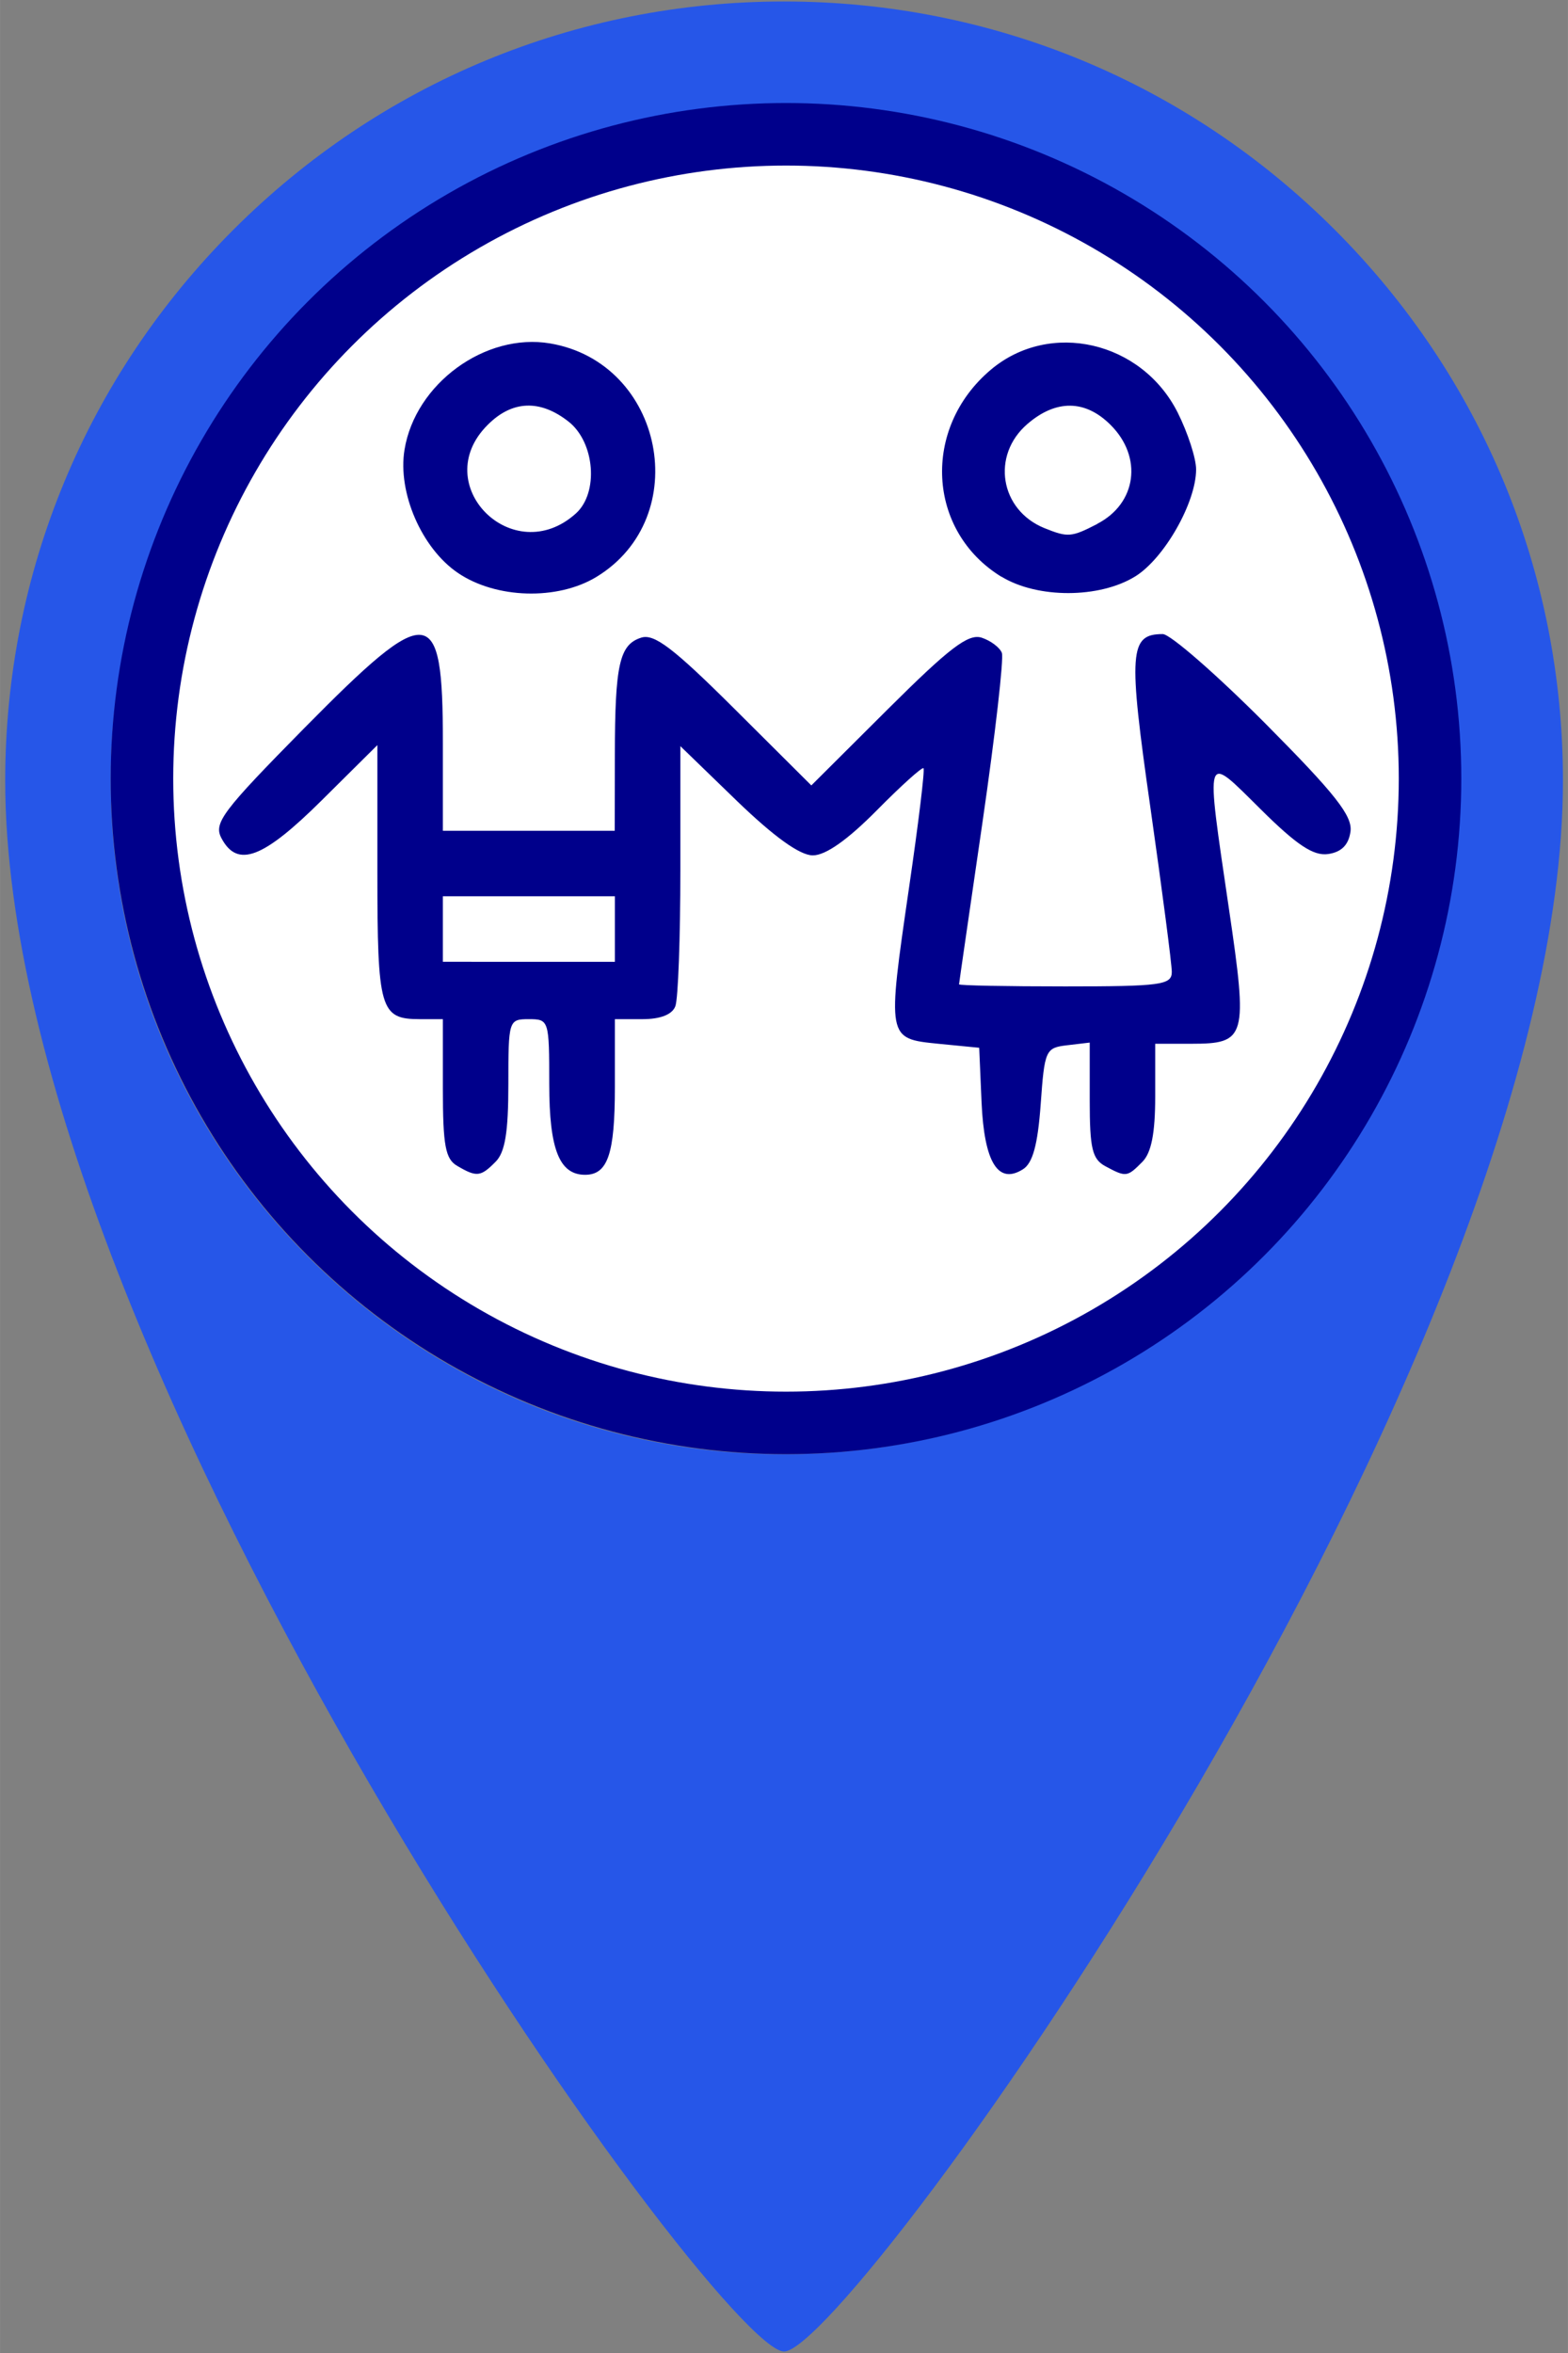
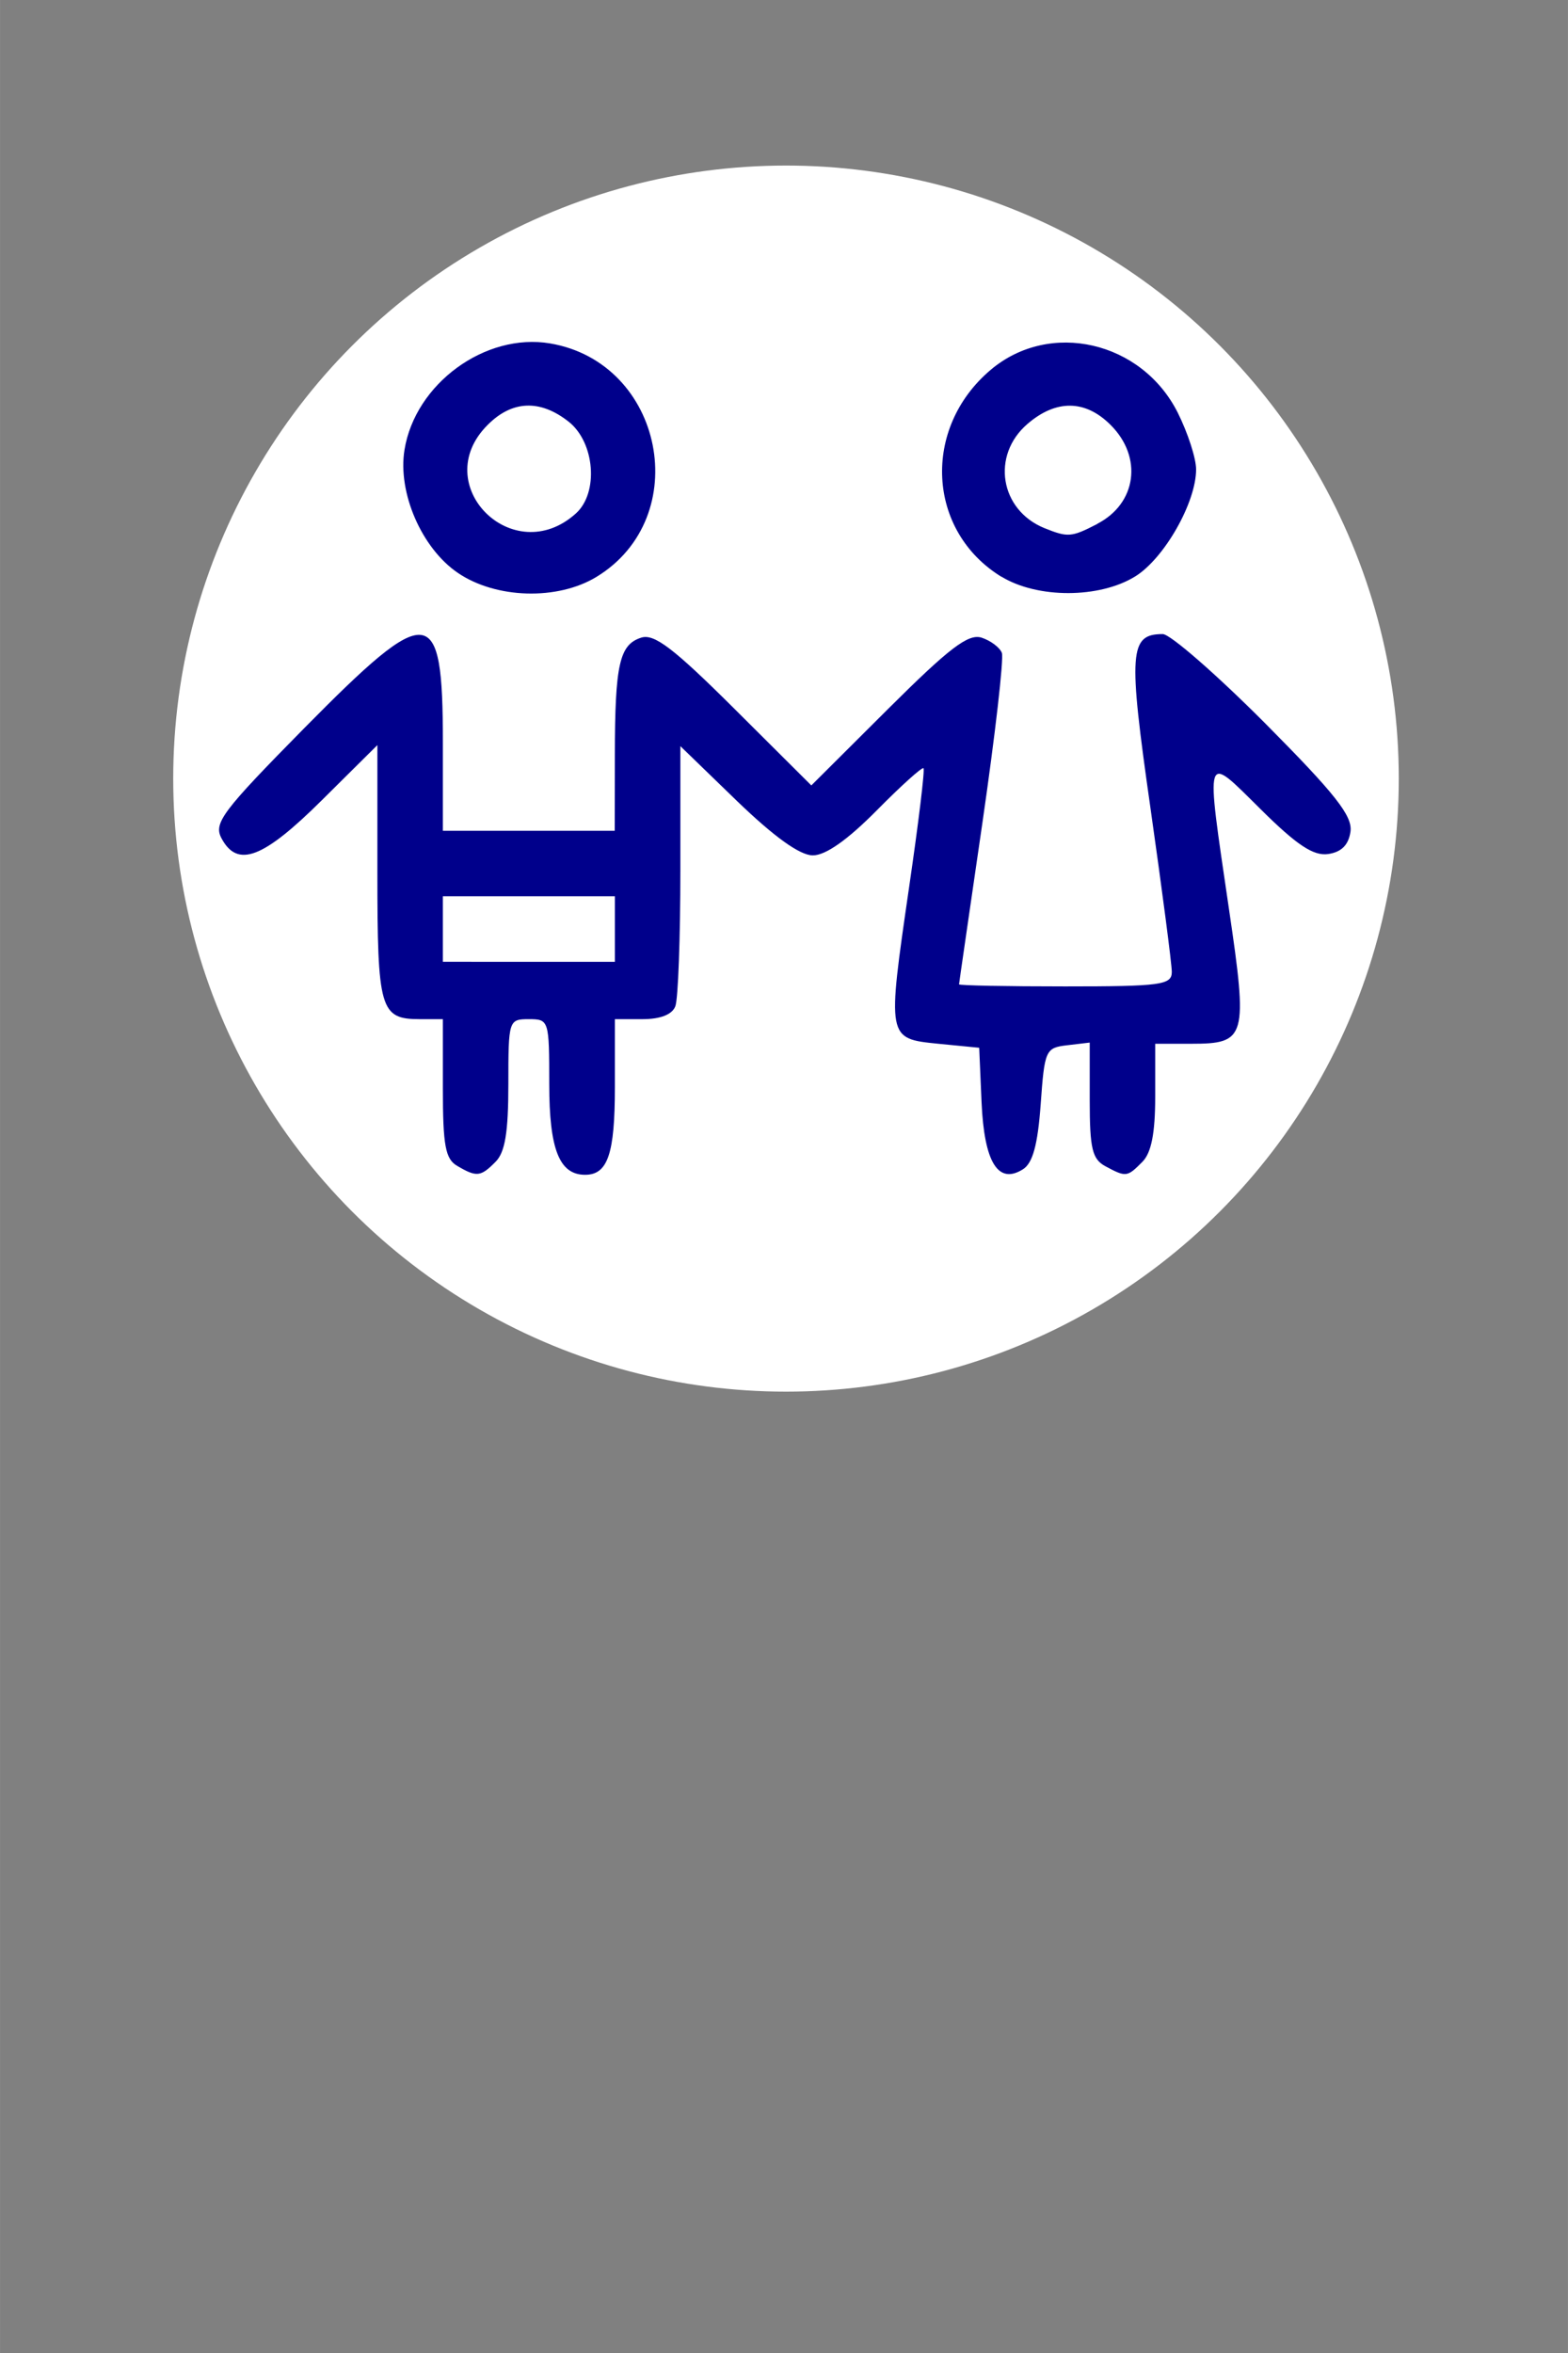
<svg xmlns="http://www.w3.org/2000/svg" xmlns:ns1="http://sodipodi.sourceforge.net/DTD/sodipodi-0.dtd" xmlns:ns2="http://www.inkscape.org/namespaces/inkscape" width="40" height="60" viewBox="0 0 10.583 15.875" version="1.1" id="svg1" ns1:docname="ico_kindergarten.svg" xml:space="preserve" ns2:version="1.4 (1:1.4+202410161351+e7c3feb100)">
  <rect x="0" y="0" width="10.583" height="15.875" fill="#808080" stroke="none" />
  <ns1:namedview id="namedview1" pagecolor="#ffffff" bordercolor="#000000" borderopacity="0.25" ns2:showpageshadow="2" ns2:pageopacity="0.0" ns2:pagecheckerboard="0" ns2:deskcolor="#d1d1d1" ns2:zoom="9.3102393" ns2:cx="23.737306" ns2:cy="27.926242" ns2:window-width="1920" ns2:window-height="995" ns2:window-x="0" ns2:window-y="0" ns2:window-maximized="1" ns2:current-layer="svg1" />
  <defs id="defs1" />
-   <path id="path89-1" d="M 1.575,1.55 C 0.582,2.543 0.035,3.863 0.035,5.267 v 0 c 0,3.926 4.81,10.598 5.257,10.598 v 0 c 0.447,0 5.257,-6.672 5.257,-10.598 v 0 c 0,-1.404 -0.547,-2.724 -1.54,-3.717 v 0 C 8.016,0.557 6.696,0.01 5.292,0.01 v 0 c -1.404,0 -2.724,0.547 -3.717,1.54 M 0.747,5.267 c 0,-2.506 2.039,-4.545 4.545,-4.545 v 0 c 2.506,0 4.545,2.039 4.545,4.545 v 0 c 0,2.506 -2.039,4.545 -4.545,4.545 v 0 c -2.506,0 -4.545,-2.039 -4.545,-4.545" style="display:inline;fill:#2656e8;fill-opacity:1;stroke:none;stroke-width:0.353" />
-   <circle style="fill:#00008b;fill-opacity:1;stroke-width:0.265;stroke-linecap:round;stroke-linejoin:round;paint-order:markers fill stroke" id="path1" cx="5.305" cy="5.253" r="4.558" />
  <circle style="fill:#ffffff;stroke-width:0.265;stroke-linecap:round;stroke-linejoin:round;paint-order:markers fill stroke" id="circle3" cx="5.305" cy="5.253" r="4.136" />
  <path style="fill:#00008b;stroke-width:0.209;fill-opacity:1" d="M 3.086,7.866 C 3.006,7.82 2.989,7.729 2.989,7.343 V 6.876 H 2.834 c -0.269,0 -0.287,-0.064 -0.287,-0.991 V 5.027 L 2.172,5.399 C 1.776,5.792 1.603,5.858 1.495,5.656 1.44,5.553 1.498,5.476 2.056,4.91 2.901,4.054 2.989,4.063 2.989,5.008 V 5.605 h 0.58 0.58 l 7.706e-4,-0.511 c 8.741e-4,-0.612 0.031,-0.745 0.178,-0.792 0.088,-0.028 0.218,0.071 0.63,0.481 L 5.476,5.299 5.994,4.783 C 6.408,4.371 6.535,4.274 6.625,4.302 6.686,4.322 6.748,4.368 6.762,4.405 6.776,4.442 6.717,4.957 6.631,5.549 6.545,6.142 6.473,6.633 6.473,6.641 c -8.741e-4,0.008 0.322,0.014 0.717,0.014 0.647,0 0.718,-0.01 0.719,-0.097 1.453e-4,-0.053 -0.065,-0.551 -0.144,-1.106 -0.151,-1.055 -0.143,-1.174 0.083,-1.174 0.05,0 0.36,0.27 0.689,0.6 C 9.013,5.357 9.13,5.505 9.115,5.611 9.102,5.701 9.054,5.749 8.964,5.762 8.865,5.776 8.753,5.702 8.508,5.459 8.126,5.081 8.136,5.05 8.295,6.134 8.423,7.002 8.412,7.042 8.039,7.042 H 7.797 v 0.355 c 0,0.249 -0.026,0.381 -0.087,0.442 C 7.608,7.942 7.6,7.943 7.462,7.869 7.372,7.821 7.355,7.751 7.355,7.423 V 7.034 L 7.203,7.052 C 7.057,7.069 7.05,7.084 7.024,7.451 7.004,7.725 6.97,7.848 6.904,7.889 6.737,7.994 6.643,7.843 6.625,7.438 L 6.609,7.069 6.333,7.042 C 5.986,7.007 5.987,7.01 6.136,5.985 6.199,5.554 6.243,5.193 6.233,5.183 6.224,5.173 6.081,5.302 5.917,5.468 5.721,5.666 5.573,5.771 5.486,5.771 c -0.087,0 -0.26,-0.124 -0.513,-0.368 L 4.592,5.034 v 0.834 c 0,0.458 -0.015,0.873 -0.034,0.921 -0.021,0.056 -0.101,0.087 -0.221,0.087 H 4.15 v 0.459 c 0,0.45 -0.048,0.591 -0.201,0.591 -0.174,0 -0.242,-0.172 -0.242,-0.612 0,-0.431 -0.002,-0.438 -0.138,-0.438 -0.136,0 -0.138,0.008 -0.138,0.438 0,0.325 -0.022,0.461 -0.087,0.525 C 3.244,7.94 3.217,7.943 3.086,7.866 Z M 4.15,6.268 V 6.047 H 3.569 2.989 v 0.221 0.221 H 3.569 4.15 Z M 3.09,3.865 C 2.846,3.699 2.683,3.324 2.73,3.035 2.802,2.589 3.275,2.243 3.713,2.317 4.48,2.447 4.687,3.489 4.026,3.892 3.763,4.052 3.347,4.04 3.09,3.865 Z M 3.887,3.464 C 4.042,3.324 4.015,2.985 3.838,2.845 3.645,2.693 3.456,2.701 3.291,2.867 2.887,3.27 3.463,3.846 3.887,3.464 Z m 2.873,0.428 C 6.256,3.584 6.22,2.888 6.688,2.494 c 0.398,-0.335 1.018,-0.193 1.261,0.29 0.068,0.136 0.124,0.308 0.124,0.383 0,0.223 -0.215,0.601 -0.411,0.722 -0.241,0.149 -0.659,0.15 -0.902,0.002 z M 7.406,3.534 C 7.672,3.397 7.714,3.084 7.496,2.867 7.325,2.696 7.128,2.694 6.935,2.86 6.688,3.072 6.749,3.441 7.049,3.563 c 0.159,0.064 0.182,0.062 0.357,-0.028 z" id="path2" />
</svg>